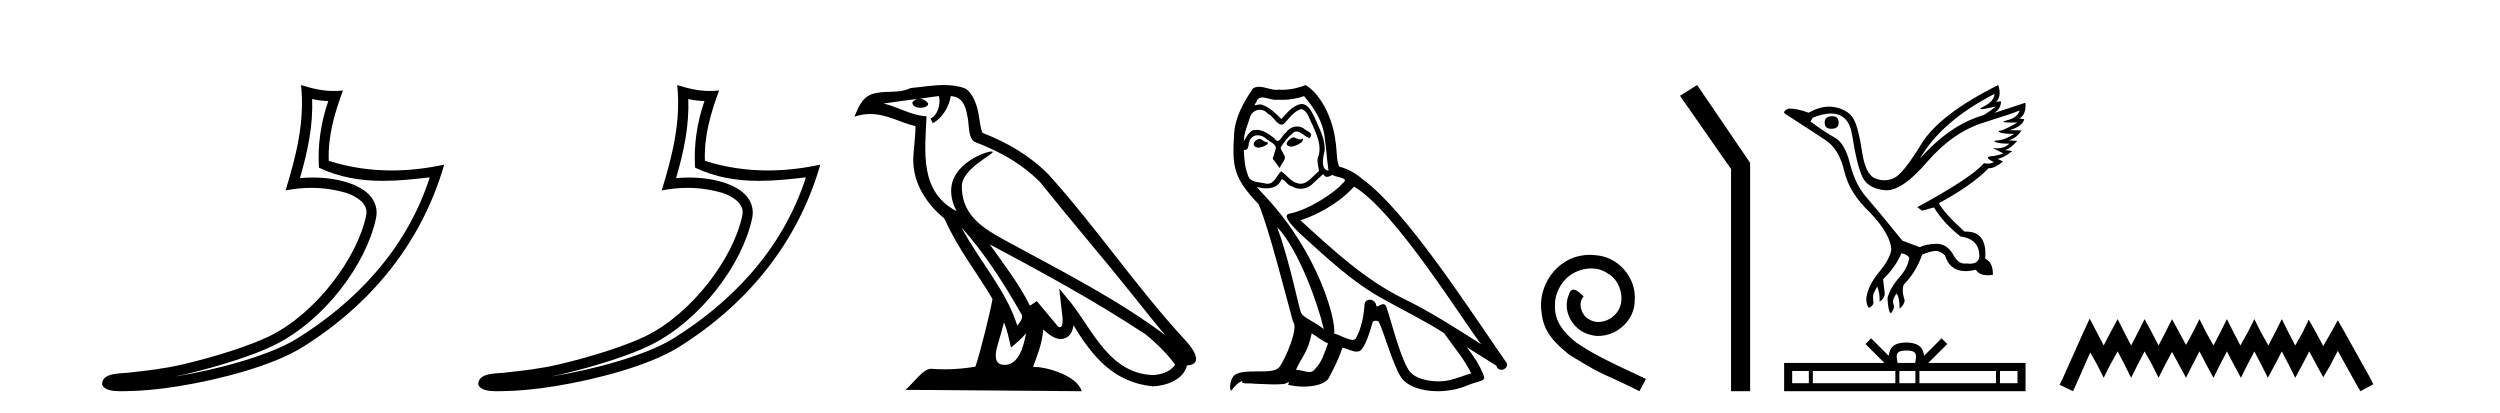
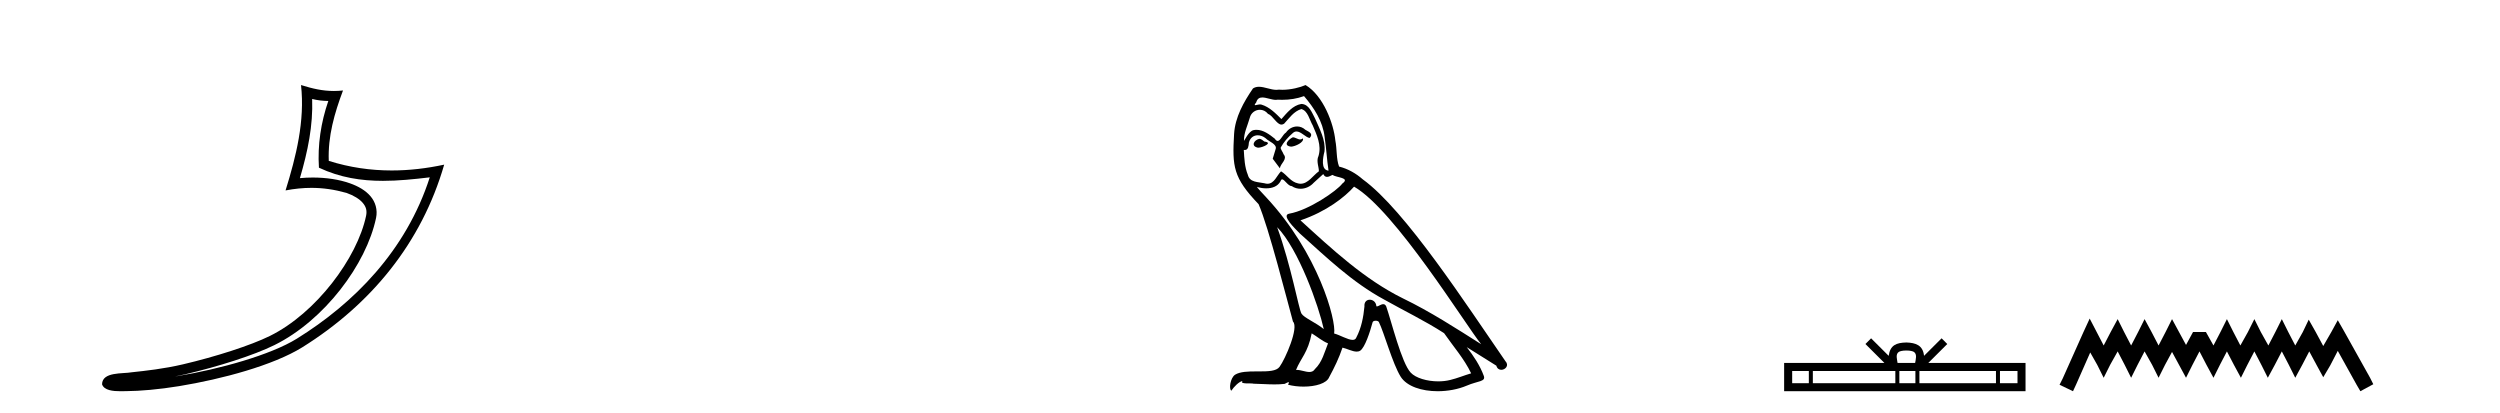
<svg xmlns="http://www.w3.org/2000/svg" width="248.0" height="41.0">
  <path d="M 30.966 9.818 C 31.518 9.952 31.995 10.008 32.569 10.017 C 31.834 12.15 31.495 14.384 31.638 16.635 C 33.742 17.625 35.842 17.94 37.987 17.94 C 39.508 17.94 41.051 17.782 42.633 17.592 L 42.633 17.592 C 40.283 24.89 35.087 30.096 29.446 33.597 C 26.845 35.211 21.777 36.624 17.606 37.307 C 17.528 37.319 17.451 37.33 17.374 37.342 C 17.702 37.278 18.033 37.209 18.37 37.13 C 21.665 36.359 25.161 35.25 27.22 34.234 C 32.164 31.795 36.339 26.226 37.305 21.621 C 37.477 20.805 37.239 20.033 36.748 19.459 C 36.256 18.885 35.543 18.478 34.717 18.185 C 33.633 17.8 32.341 17.611 31.029 17.611 C 30.603 17.611 30.175 17.631 29.752 17.671 C 30.54 14.984 31.059 12.461 30.966 9.818 ZM 29.862 8.437 C 30.256 12.008 29.377 15.506 28.327 18.89 C 29.215 18.722 30.059 18.636 30.895 18.636 C 32.044 18.636 33.175 18.799 34.378 19.138 C 35.094 19.392 35.655 19.738 35.979 20.117 C 36.304 20.496 36.427 20.879 36.315 21.413 C 35.438 25.59 31.36 31.063 26.772 33.326 C 24.862 34.269 21.378 35.387 18.139 36.145 C 16.255 36.586 14.455 36.783 13.073 36.929 C 12.177 37.097 10.143 36.857 10.124 38.122 C 10.327 38.733 11.227 38.809 11.941 38.809 C 12.168 38.809 12.376 38.802 12.538 38.801 C 13.88 38.792 15.746 38.636 17.769 38.305 C 22.027 37.609 27.113 36.236 29.98 34.457 C 36.801 30.205 41.821 24.099 44.063 16.333 L 44.063 16.333 C 42.319 16.707 40.585 16.91 38.86 16.91 C 36.763 16.91 34.68 16.611 32.614 15.958 C 32.52 13.506 33.177 11.242 34.026 8.976 L 34.026 8.976 C 33.711 9.009 33.41 9.025 33.119 9.025 C 31.994 9.025 31.005 8.793 29.862 8.437 Z" style="fill:#000000;stroke:none" />
-   <path d="M 68.28 9.818 C 68.832 9.952 69.308 10.008 69.883 10.017 C 69.148 12.15 68.809 14.384 68.952 16.635 C 71.056 17.625 73.156 17.94 75.301 17.94 C 76.822 17.94 78.365 17.782 79.947 17.592 L 79.947 17.592 C 77.597 24.89 72.401 30.096 66.76 33.597 C 64.159 35.211 59.091 36.624 54.92 37.307 C 54.841 37.319 54.765 37.33 54.688 37.342 C 55.016 37.278 55.347 37.209 55.684 37.13 C 58.979 36.359 62.475 35.25 64.534 34.234 C 69.478 31.795 73.653 26.226 74.619 21.621 C 74.791 20.805 74.553 20.033 74.062 19.459 C 73.57 18.885 72.857 18.478 72.03 18.185 C 70.947 17.8 69.655 17.611 68.343 17.611 C 67.917 17.611 67.489 17.631 67.066 17.671 C 67.854 14.984 68.373 12.461 68.28 9.818 ZM 67.176 8.437 C 67.57 12.008 66.691 15.506 65.641 18.89 C 66.529 18.722 67.373 18.636 68.209 18.636 C 69.358 18.636 70.489 18.799 71.692 19.138 C 72.408 19.392 72.969 19.738 73.293 20.117 C 73.618 20.496 73.741 20.879 73.629 21.413 C 72.752 25.59 68.674 31.063 64.086 33.326 C 62.176 34.269 58.692 35.387 55.453 36.145 C 53.569 36.586 51.769 36.783 50.387 36.929 C 49.49 37.097 47.457 36.857 47.438 38.122 C 47.641 38.733 48.541 38.809 49.255 38.809 C 49.482 38.809 49.69 38.802 49.851 38.801 C 51.194 38.792 53.06 38.636 55.083 38.305 C 59.341 37.609 64.427 36.236 67.294 34.457 C 74.114 30.205 79.135 24.099 81.377 16.333 L 81.377 16.333 C 79.633 16.707 77.898 16.91 76.174 16.91 C 74.077 16.91 71.994 16.611 69.928 15.958 C 69.834 13.506 70.491 11.242 71.339 8.976 L 71.339 8.976 C 71.025 9.009 70.724 9.025 70.433 9.025 C 69.308 9.025 68.319 8.793 67.176 8.437 Z" style="fill:#000000;stroke:none" />
-   <path d="M 95.367 22.54 L 95.367 22.54 C 97.661 25.118 99.561 28.06 101.254 31.048 C 101.61 31.486 101.209 31.888 100.916 32.305 C 99.8 28.763 97.233 26.03 95.367 22.54 ZM 93.147 9.529 C 93.338 10.422 92.986 11.451 92.309 11.755 L 92.525 12.217 C 93.371 11.815 94.183 10.612 94.304 9.532 C 95.459 9.601 95.774 10.47 95.955 11.479 C 96.171 12.168 95.952 13.841 96.825 14.13 C 99.406 15.129 101.378 16.285 103.148 18.031 C 106.203 21.852 109.396 25.552 112.451 29.376 C 113.638 30.865 114.723 32.228 115.605 33.257 C 110.965 29.789 105.782 27.136 100.696 24.38 C 97.993 22.911 95.414 21.71 95.414 18.477 C 95.414 16.738 98.619 15.281 98.486 15.055 C 98.475 15.035 98.438 15.026 98.379 15.026 C 97.722 15.026 94.355 16.274 94.355 18.907 C 94.355 19.637 94.55 20.313 94.889 20.944 C 94.884 20.944 94.879 20.943 94.874 20.943 C 91.181 18.986 91.767 15.028 91.911 11.538 C 90.376 11.453 89.112 10.616 87.655 10.267 C 88.785 10.121 89.912 9.933 91.045 9.816 L 91.045 9.816 C 90.832 9.858 90.638 9.982 90.508 10.154 C 90.49 10.526 90.911 10.69 91.321 10.69 C 91.721 10.69 92.111 10.534 92.074 10.264 C 91.893 9.982 91.563 9.799 91.225 9.799 C 91.215 9.799 91.205 9.799 91.196 9.799 C 91.759 9.719 92.51 9.599 93.147 9.529 ZM 99.597 31.976 C 99.928 32.78 100.099 33.632 100.286 34.476 C 100.824 34.04 101.346 33.593 101.787 33.06 L 101.787 33.06 C 101.5 34.623 100.963 36.199 99.662 36.199 C 98.874 36.199 98.509 35.667 99.014 34.054 C 99.252 33.293 99.442 32.566 99.597 31.976 ZM 98.183 24.242 L 98.183 24.242 C 103.449 27.047 108.663 29.879 113.643 33.171 C 114.816 34.122 115.861 35.181 116.569 36.172 C 116.099 36.901 115.206 37.152 114.38 37.207 C 110.165 37.06 108.515 32.996 106.288 30.093 L 105.077 28.622 L 105.286 30.507 C 105.3 30.846 105.648 32.452 105.13 32.452 C 105.085 32.452 105.035 32.44 104.978 32.415 L 102.847 29.865 C 102.619 30.015 102.405 30.186 102.17 30.325 C 101.113 28.187 99.566 26.196 98.183 24.242 ZM 93.638 8.437 C 92.532 8.437 91.398 8.636 90.323 8.736 C 89.041 9.361 87.742 8.884 86.397 9.373 C 85.426 9.809 85.154 10.693 84.752 11.576 C 85.324 11.386 85.845 11.308 86.336 11.308 C 87.903 11.308 89.164 12.097 90.82 12.518 C 90.817 13.349 90.687 14.292 90.625 15.242 C 90.368 17.816 91.725 20.076 93.686 21.685 C 95.091 24.814 97.035 27.214 98.455 29.655 C 98.285 30.752 97.265 34.89 96.762 36.376 C 95.776 36.542 94.724 36.636 93.69 36.636 C 93.272 36.636 92.858 36.62 92.451 36.588 C 92.42 36.584 92.388 36.582 92.357 36.582 C 91.559 36.582 90.682 37.945 89.821 38.673 L 107.306 38.809 C 106.86 37.233 103.753 36.397 102.649 36.397 C 102.586 36.397 102.529 36.399 102.48 36.405 C 102.869 35.29 103.355 34.243 103.494 32.686 C 103.981 33.123 104.529 33.595 105.212 33.644 C 106.047 33.582 106.386 33.011 106.492 32.267 C 108.384 35.396 110.499 37.951 114.38 38.327 C 115.721 38.261 117.392 37.675 117.754 36.25 C 119.533 36.149 118.228 34.416 117.568 33.737 C 112.728 28.498 108.732 22.517 103.949 17.238 C 102.107 15.421 100.027 14.192 97.452 13.173 C 97.26 12.702 97.197 12.032 97.072 11.295 C 96.936 10.491 96.507 9.174 95.723 8.765 C 95.055 8.519 94.352 8.437 93.638 8.437 Z" style="fill:#000000;stroke:none" />
  <path d="M 128.246 13.619 C 127.79 13.839 127.233 14.447 128.077 14.548 C 128.482 14.531 129.41 14.109 129.242 13.721 L 129.242 13.721 C 129.154 13.804 129.065 13.834 128.976 13.834 C 128.737 13.834 128.491 13.619 128.246 13.619 ZM 124.92 13.771 C 124.363 13.906 124.076 14.514 124.785 14.649 C 124.796 14.65 124.809 14.651 124.822 14.651 C 125.23 14.651 126.342 14.156 125.426 14.042 C 125.274 13.94 125.123 13.771 124.92 13.771 ZM 129.36 9.534 C 130.356 10.699 131.234 12.049 131.403 13.603 C 131.571 14.717 131.622 15.831 131.791 16.928 C 130.997 16.861 131.234 15.628 131.386 15.038 C 131.521 13.873 130.896 12.792 130.457 11.762 C 130.153 11.205 129.866 10.328 129.09 10.311 C 128.229 10.463 127.672 11.189 127.115 11.813 C 126.541 11.239 125.933 10.615 125.139 10.378 C 125.098 10.363 125.051 10.357 125.002 10.357 C 124.825 10.357 124.616 10.435 124.521 10.435 C 124.438 10.435 124.439 10.377 124.616 10.159 C 124.723 9.78 124.946 9.668 125.221 9.668 C 125.623 9.668 126.137 9.907 126.57 9.907 C 126.636 9.907 126.699 9.901 126.76 9.889 C 126.903 9.897 127.045 9.901 127.188 9.901 C 127.927 9.901 128.667 9.789 129.36 9.534 ZM 129.09 10.817 C 129.748 10.986 129.9 11.898 130.221 12.438 C 130.626 13.383 131.116 14.413 130.795 15.476 C 130.542 15.983 130.862 16.624 130.829 16.996 C 130.266 17.391 129.771 18.226 129.024 18.226 C 128.942 18.226 128.857 18.216 128.769 18.194 C 128.026 18.042 127.655 17.333 127.081 16.996 C 126.665 17.397 126.419 18.228 125.735 18.228 C 125.641 18.228 125.539 18.212 125.426 18.178 C 124.802 18.042 123.975 18.11 123.789 17.35 C 123.468 16.574 123.434 15.713 123.384 14.869 L 123.384 14.869 C 123.421 14.876 123.455 14.879 123.487 14.879 C 123.828 14.879 123.859 14.483 123.89 14.143 C 124.021 13.649 124.375 13.42 124.769 13.42 C 125.034 13.42 125.317 13.524 125.561 13.721 C 125.848 14.042 126.726 14.295 126.541 14.801 C 126.456 15.105 126.355 15.426 126.254 15.747 L 126.963 16.692 C 127.03 16.202 127.756 15.797 127.334 15.308 C 127.267 15.088 127.013 14.801 127.047 14.632 C 127.351 14.092 127.756 13.619 128.229 13.214 C 128.357 13.09 128.486 13.042 128.616 13.042 C 129.068 13.042 129.523 13.635 129.917 13.687 C 130.305 13.265 129.883 13.096 129.495 12.877 C 129.254 12.65 128.964 12.546 128.674 12.546 C 128.251 12.546 127.831 12.766 127.57 13.147 C 127.25 13.339 127.026 13.98 126.745 13.98 C 126.656 13.98 126.562 13.917 126.456 13.755 C 125.941 13.342 125.323 12.879 124.647 12.879 C 124.548 12.879 124.448 12.889 124.346 12.91 C 123.868 13.009 123.439 13.976 123.403 13.976 C 123.402 13.976 123.401 13.975 123.401 13.974 C 123.384 13.181 123.755 12.472 123.975 11.695 C 124.097 11.185 124.534 10.89 124.98 10.89 C 125.272 10.89 125.567 11.016 125.781 11.29 C 126.283 11.476 126.652 12.359 127.124 12.359 C 127.208 12.359 127.294 12.332 127.385 12.269 C 127.908 11.712 128.33 11.053 129.09 10.817 ZM 126.693 22.533 C 128.837 24.744 130.812 30.349 131.318 32.645 C 130.491 31.97 129.36 31.531 129.107 31.109 C 128.837 30.67 128.094 26.399 126.693 22.533 ZM 134.323 18.515 C 138.375 20.845 145.431 32.307 146.934 34.148 C 144.401 32.544 141.903 30.923 139.185 29.606 C 135.37 27.733 132.112 24.694 129.005 21.858 C 131.571 20.997 133.411 19.545 134.323 18.515 ZM 130.12 33.067 C 130.66 33.388 131.149 33.827 131.74 34.063 C 131.386 34.941 131.166 35.92 130.44 36.612 C 130.304 36.832 130.109 36.901 129.887 36.901 C 129.503 36.901 129.037 36.694 128.646 36.694 C 128.619 36.694 128.593 36.695 128.566 36.697 C 129.039 35.515 129.748 34.992 130.12 33.067 ZM 131.267 17.266 C 131.37 17.478 131.5 17.547 131.639 17.547 C 131.821 17.547 132.016 17.427 132.179 17.35 C 132.584 17.637 133.985 17.604 133.158 18.211 C 132.635 18.92 129.838 20.854 127.895 21.195 C 127.056 21.342 128.465 22.668 128.921 23.141 C 131.554 25.504 134.137 28.003 137.294 29.708 C 139.269 30.822 141.346 31.818 143.253 33.05 C 144.165 34.367 145.245 35.582 145.938 37.034 C 145.245 37.237 144.57 37.524 143.861 37.693 C 143.487 37.787 143.082 37.831 142.676 37.831 C 141.561 37.831 140.44 37.499 139.945 36.967 C 139.033 36.005 138.037 31.902 137.514 30.4 C 137.439 30.231 137.334 30.174 137.219 30.174 C 136.991 30.174 136.727 30.397 136.596 30.397 C 136.57 30.397 136.549 30.388 136.535 30.366 C 136.501 29.95 136.181 29.731 135.882 29.731 C 135.586 29.731 135.311 29.946 135.353 30.4 C 135.252 31.463 135.049 32.527 134.543 33.489 C 134.48 33.653 134.351 33.716 134.18 33.716 C 133.7 33.716 132.896 33.221 132.348 33.084 C 132.567 31.784 130.795 25.133 125.595 19.562 C 125.414 19.365 124.621 18.53 124.691 18.53 C 124.699 18.53 124.718 18.541 124.751 18.566 C 125.017 18.635 125.317 18.683 125.614 18.683 C 126.183 18.683 126.742 18.508 127.03 17.975 C 127.074 17.843 127.129 17.792 127.193 17.792 C 127.425 17.792 127.774 18.464 128.144 18.464 C 128.413 18.643 128.713 18.726 129.011 18.726 C 129.501 18.726 129.986 18.504 130.322 18.127 C 130.643 17.84 130.947 17.553 131.267 17.266 ZM 129.512 8.437 C 128.981 8.673 128.052 8.908 127.218 8.908 C 127.097 8.908 126.977 8.903 126.861 8.893 C 126.782 8.907 126.702 8.913 126.621 8.913 C 126.052 8.913 125.441 8.608 124.891 8.608 C 124.682 8.608 124.481 8.652 124.295 8.774 C 123.367 10.125 122.523 11.627 122.421 13.299 C 122.236 16.506 122.32 17.62 124.852 20.254 C 125.848 22.516 127.705 29.893 128.263 31.902 C 128.87 32.476 127.503 35.616 126.929 36.393 C 126.617 36.823 125.794 36.844 124.909 36.844 C 124.813 36.844 124.716 36.844 124.62 36.844 C 123.824 36.844 123.019 36.861 122.523 37.169 C 122.05 37.473 121.881 38.604 122.151 38.756 C 122.405 38.368 122.911 37.845 123.266 37.794 L 123.266 37.794 C 122.928 38.148 124.11 37.98 124.363 38.064 C 125.046 38.075 125.736 38.133 126.429 38.133 C 126.764 38.133 127.1 38.119 127.435 38.081 C 127.587 38.014 127.75 37.911 127.821 37.911 C 127.876 37.911 127.876 37.973 127.773 38.165 C 128.251 38.29 128.788 38.352 129.313 38.352 C 130.494 38.352 131.613 38.037 131.858 37.406 C 132.365 36.477 132.837 35.498 133.175 34.485 C 133.606 34.577 134.148 34.88 134.582 34.88 C 134.71 34.88 134.828 34.854 134.931 34.789 C 135.403 34.468 135.893 32.966 136.163 31.97 C 136.189 31.866 136.329 31.816 136.472 31.816 C 136.608 31.816 136.746 31.862 136.788 31.953 C 137.294 32.966 138.138 36.072 138.949 37.372 C 139.56 38.335 141.042 38.809 142.619 38.809 C 143.612 38.809 144.642 38.622 145.516 38.25 C 146.613 37.777 147.423 37.878 147.187 37.271 C 146.815 36.258 146.174 35.295 145.499 34.435 L 145.499 34.435 C 146.478 35.042 147.457 35.667 148.436 36.275 C 148.517 36.569 148.72 36.686 148.927 36.686 C 149.327 36.686 149.742 36.252 149.331 35.819 C 145.499 30.282 139.404 20.845 135.184 17.789 C 134.509 17.198 133.715 16.743 132.837 16.523 C 132.55 15.78 132.635 14.784 132.466 13.94 C 132.297 12.269 131.284 9.5 129.512 8.437 Z" style="fill:#000000;stroke:none" />
-   <path d="M 157.708 25.279 C 157.52 25.279 157.332 25.297 157.144 25.314 C 154.428 25.604 152.498 28.354 152.925 31.019 C 153.113 33.001 154.343 34.111 155.692 35.205 C 159.707 37.665 158.579 36.759 162.628 38.809 L 163.277 37.596 C 158.46 35.341 157.879 34.983 156.376 33.992 C 155.146 33.001 154.172 31.908 154.257 30.251 C 154.223 29.106 154.907 27.927 155.675 27.364 C 156.29 26.902 157.076 26.629 157.845 26.629 C 158.426 26.629 158.972 26.766 159.451 27.107 C 160.664 27.705 161.33 29.687 160.442 30.934 C 160.032 31.532 159.297 31.942 158.562 31.942 C 158.204 31.942 157.845 31.839 157.537 31.617 C 156.922 31.276 156.461 30.08 157.093 29.414 C 156.803 29.106 156.393 28.73 156.085 28.73 C 155.88 28.73 155.727 28.884 155.624 29.243 C 154.941 30.883 156.034 32.745 157.674 33.189 C 157.964 33.274 158.255 33.326 158.545 33.326 C 160.424 33.326 162.167 31.754 162.167 29.807 C 162.338 27.534 160.527 25.45 158.255 25.314 C 158.084 25.297 157.896 25.279 157.708 25.279 Z" style="fill:#000000;stroke:none" />
-   <path d="M 168.358 8.437 L 166.652 9.501 L 171.72 16.765 L 171.72 38.809 L 173.612 38.809 L 173.612 16.157 L 168.358 8.437 Z" style="fill:#000000;stroke:none" />
-   <path d="M 181.746 11.529 Q 181.008 11.529 181.008 12.152 Q 181.008 12.775 181.654 12.775 Q 182.393 12.775 182.393 12.198 Q 182.416 11.529 181.746 11.529 ZM 197.853 9.314 Q 197.83 10.052 196.768 10.571 Q 196.244 10.828 196.543 10.828 Q 196.848 10.828 198.015 10.56 L 198.015 10.56 Q 197.322 11.09 196.792 11.414 Q 193.446 12.36 190.446 15.752 Q 192.569 12.037 197.853 9.314 ZM 200.345 10.952 Q 200.161 11.667 199.099 11.933 Q 198.195 12.159 199.585 12.159 Q 199.826 12.159 200.138 12.152 L 200.138 12.152 Q 198.753 12.937 198.418 12.96 Q 198.084 12.983 198.395 13.133 Q 198.707 13.283 199.814 13.283 Q 198.868 13.883 198.234 13.917 Q 197.599 13.952 197.968 14.102 Q 198.338 14.252 199.33 14.252 Q 198.836 14.711 198.126 14.711 Q 197.907 14.711 197.668 14.667 L 197.668 14.667 L 198.73 15.221 Q 198.222 15.406 197.784 15.475 Q 196.607 15.521 197.784 16.075 Q 197.538 16.229 197.189 16.229 Q 197.015 16.229 196.815 16.19 Q 195.522 17.667 190.192 20.551 L 190.677 20.898 L 191.853 20.574 Q 192.776 22.12 194.484 23.459 Q 196.33 23.713 196.353 25.374 Q 196.334 26.16 195.395 26.16 Q 195.23 26.16 195.038 26.136 Q 194.96 26.147 194.885 26.147 Q 194.222 26.147 193.746 25.236 Q 193.129 24.186 192.129 24.186 Q 192.118 24.186 192.107 24.186 Q 191.092 24.197 190.446 24.52 L 188.715 23.874 Q 186.269 20.851 185.15 19.571 Q 184.031 18.29 183.523 16.248 Q 183.016 14.206 182.012 13.652 Q 181.008 13.098 179.6 12.06 L 179.831 11.667 Q 180.868 11.261 181.635 11.261 Q 183.393 11.261 183.731 13.398 Q 184.216 16.467 184.769 17.586 Q 185.323 18.705 186.973 18.867 Q 187.059 18.875 187.146 18.875 Q 188.755 18.875 191.161 16.075 Q 193.699 13.121 196.803 12.152 Q 199.907 11.183 200.345 10.952 ZM 198.222 8.437 Q 192.384 11.344 190.573 14.321 Q 188.761 17.298 187.838 17.69 Q 187.384 17.883 186.926 17.883 Q 186.455 17.883 185.981 17.678 Q 185.046 17.275 184.712 15.025 Q 184.377 12.775 183.916 11.875 Q 183.454 10.975 182.173 10.664 Q 181.824 10.579 181.46 10.579 Q 180.49 10.579 179.416 11.183 Q 178.331 10.767 177.408 10.767 Q 176.739 11.09 177.131 11.321 Q 179.854 13.075 181.146 13.94 Q 182.439 14.806 182.958 16.998 Q 183.477 19.19 185.508 21.082 Q 187.631 23.343 187.608 24.843 Q 187.423 25.766 186.373 27.036 Q 185.323 28.305 185.139 29.551 Q 185.115 30.22 185.392 30.543 Q 185.785 30.381 185.854 30.035 Q 185.738 29.32 185.888 29.055 Q 186.038 28.789 186.223 28.42 Q 186.5 29.135 186.454 29.943 Q 187.008 29.528 186.961 29.043 L 186.8 27.705 Q 188.069 26.459 188.623 25.12 Q 189.177 25.236 189.407 25.559 Q 189.246 26.597 188.404 27.532 Q 187.561 28.466 187.238 29.551 Q 187.308 31.005 187.585 31.074 Q 187.977 30.566 187.85 30.243 Q 187.723 29.92 187.838 29.655 Q 187.954 29.389 188.115 29.112 Q 188.438 29.435 188.438 30.612 Q 188.854 30.312 188.946 29.828 Q 188.623 28.789 188.854 28.235 Q 190.077 26.989 190.677 25.259 Q 191.207 25.028 191.796 24.913 Q 191.901 24.892 192.005 24.892 Q 192.483 24.892 192.938 25.328 Q 193.419 26.895 194.986 26.895 Q 195.449 26.895 196.007 26.759 Q 196.335 27.305 197.195 27.305 Q 197.424 27.305 197.692 27.266 Q 197.738 26.066 196.93 25.651 Q 197.153 22.971 195.021 22.971 Q 194.95 22.971 194.876 22.974 Q 192.823 21.105 192.338 20.159 Q 195.661 18.359 197.276 16.675 Q 197.33 16.685 197.39 16.685 Q 197.866 16.685 198.707 16.029 L 198.153 15.752 Q 198.799 15.659 199.607 14.99 L 198.868 14.875 Q 199.353 14.829 200.114 13.975 L 199.261 13.929 Q 200.068 13.698 200.53 12.937 L 199.353 12.913 Q 200.622 12.544 200.807 11.829 L 200.322 11.76 Q 201.014 11.367 200.922 10.191 L 200.922 10.191 L 197.83 11.206 Q 198.499 10.79 198.499 10.052 L 198.499 10.052 L 198.015 10.098 Q 198.591 9.544 198.222 8.437 Z" style="fill:#000000;stroke:none" />
  <path d="M 189.11 34.771 C 189.498 34.771 189.732 34.837 189.853 34.906 C 190.205 35.131 190.037 35.669 189.98 36.005 L 188.239 36.005 C 188.197 35.661 188.007 35.137 188.367 34.906 C 188.488 34.837 188.721 34.771 189.11 34.771 ZM 179.436 36.802 L 179.436 38.012 L 177.784 38.012 L 177.784 36.802 ZM 188.018 36.802 L 188.018 38.012 L 179.834 38.012 L 179.834 36.802 ZM 190.008 36.802 L 190.008 38.012 L 188.416 38.012 L 188.416 36.802 ZM 198 36.802 L 198 38.012 L 190.406 38.012 L 190.406 36.802 ZM 200.136 36.802 L 200.136 38.012 L 198.397 38.012 L 198.397 36.802 ZM 185.613 33.561 L 185.051 34.126 L 186.935 36.005 L 176.986 36.005 L 176.986 38.809 L 200.933 38.809 L 200.933 36.005 L 191.285 36.005 L 193.169 34.126 L 192.606 33.561 L 190.864 35.299 C 190.759 34.246 190.038 34.004 189.11 33.974 C 188.118 34 187.51 34.224 187.356 35.299 L 185.613 33.561 Z" style="fill:#000000;stroke:none" />
-   <path d="M 207.297 31.602 L 206.657 32.99 L 204.628 37.528 L 204.308 38.169 L 205.642 38.809 L 205.963 38.115 L 207.351 34.966 L 208.045 36.193 L 208.685 37.475 L 209.326 36.193 L 210.073 34.859 L 210.767 36.193 L 211.408 37.475 L 212.048 36.193 L 212.742 34.859 L 213.49 36.193 L 214.13 37.475 L 214.771 36.193 L 215.465 34.912 L 216.159 36.193 L 216.853 37.475 L 217.494 36.193 L 218.188 34.859 L 218.882 36.193 L 219.576 37.475 L 220.216 36.193 L 220.91 34.859 L 221.604 36.193 L 222.298 37.475 L 222.939 36.193 L 223.633 34.859 L 224.327 36.193 L 224.968 37.475 L 225.662 36.193 L 226.356 34.859 L 227.05 36.193 L 227.69 37.475 L 228.384 36.193 L 229.078 34.859 L 229.826 36.247 L 230.466 37.421 L 231.16 36.247 L 231.908 34.805 L 233.776 38.169 L 234.15 38.809 L 235.431 38.115 L 235.111 37.475 L 232.548 32.884 L 231.908 31.763 L 231.267 32.937 L 230.466 34.325 L 229.719 32.937 L 229.025 31.709 L 228.438 32.937 L 227.69 34.272 L 226.996 32.937 L 226.356 31.656 L 225.715 32.937 L 225.021 34.272 L 224.274 32.937 L 223.633 31.656 L 222.992 32.937 L 222.245 34.272 L 221.551 32.937 L 220.91 31.656 L 220.27 32.937 L 219.576 34.272 L 218.828 32.937 L 218.188 31.656 L 217.547 32.937 L 216.853 34.218 L 216.159 32.937 L 215.465 31.656 L 214.824 32.937 L 214.13 34.272 L 213.436 32.937 L 212.742 31.656 L 212.102 32.937 L 211.408 34.272 L 210.714 32.937 L 210.073 31.656 L 209.379 32.937 L 208.685 34.272 L 207.991 32.937 L 207.297 31.602 Z" style="fill:#000000;stroke:none" />
+   <path d="M 207.297 31.602 L 206.657 32.99 L 204.628 37.528 L 204.308 38.169 L 205.642 38.809 L 205.963 38.115 L 207.351 34.966 L 208.045 36.193 L 208.685 37.475 L 209.326 36.193 L 210.073 34.859 L 210.767 36.193 L 211.408 37.475 L 212.048 36.193 L 212.742 34.859 L 213.49 36.193 L 214.13 37.475 L 214.771 36.193 L 215.465 34.912 L 216.159 36.193 L 216.853 37.475 L 217.494 36.193 L 218.188 34.859 L 218.882 36.193 L 219.576 37.475 L 220.216 36.193 L 220.91 34.859 L 221.604 36.193 L 222.298 37.475 L 222.939 36.193 L 223.633 34.859 L 224.327 36.193 L 224.968 37.475 L 225.662 36.193 L 226.356 34.859 L 227.05 36.193 L 227.69 37.475 L 228.384 36.193 L 229.078 34.859 L 229.826 36.247 L 230.466 37.421 L 231.16 36.247 L 231.908 34.805 L 233.776 38.169 L 234.15 38.809 L 235.431 38.115 L 235.111 37.475 L 232.548 32.884 L 231.908 31.763 L 231.267 32.937 L 230.466 34.325 L 229.719 32.937 L 229.025 31.709 L 228.438 32.937 L 227.69 34.272 L 226.996 32.937 L 226.356 31.656 L 225.715 32.937 L 225.021 34.272 L 224.274 32.937 L 223.633 31.656 L 222.992 32.937 L 222.245 34.272 L 221.551 32.937 L 220.91 31.656 L 220.27 32.937 L 219.576 34.272 L 218.828 32.937 L 217.547 32.937 L 216.853 34.218 L 216.159 32.937 L 215.465 31.656 L 214.824 32.937 L 214.13 34.272 L 213.436 32.937 L 212.742 31.656 L 212.102 32.937 L 211.408 34.272 L 210.714 32.937 L 210.073 31.656 L 209.379 32.937 L 208.685 34.272 L 207.991 32.937 L 207.297 31.602 Z" style="fill:#000000;stroke:none" />
</svg>